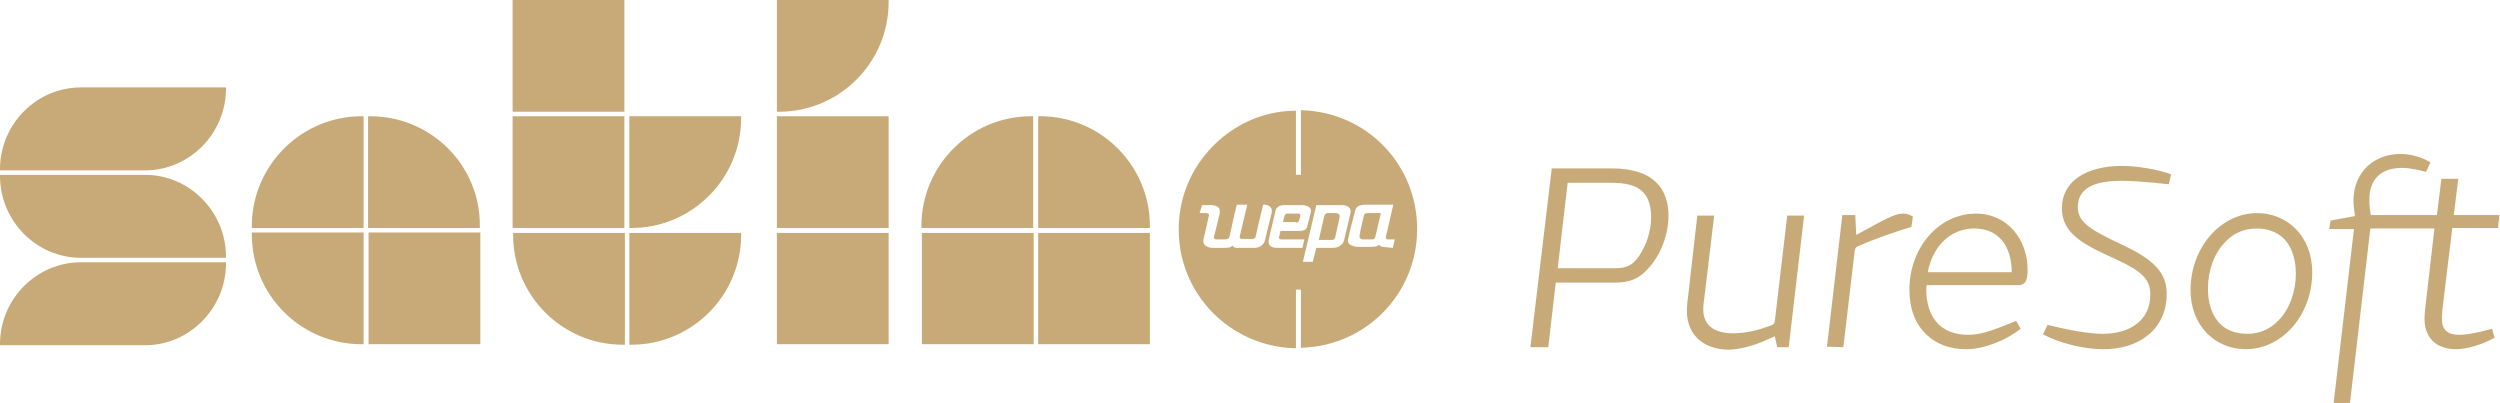
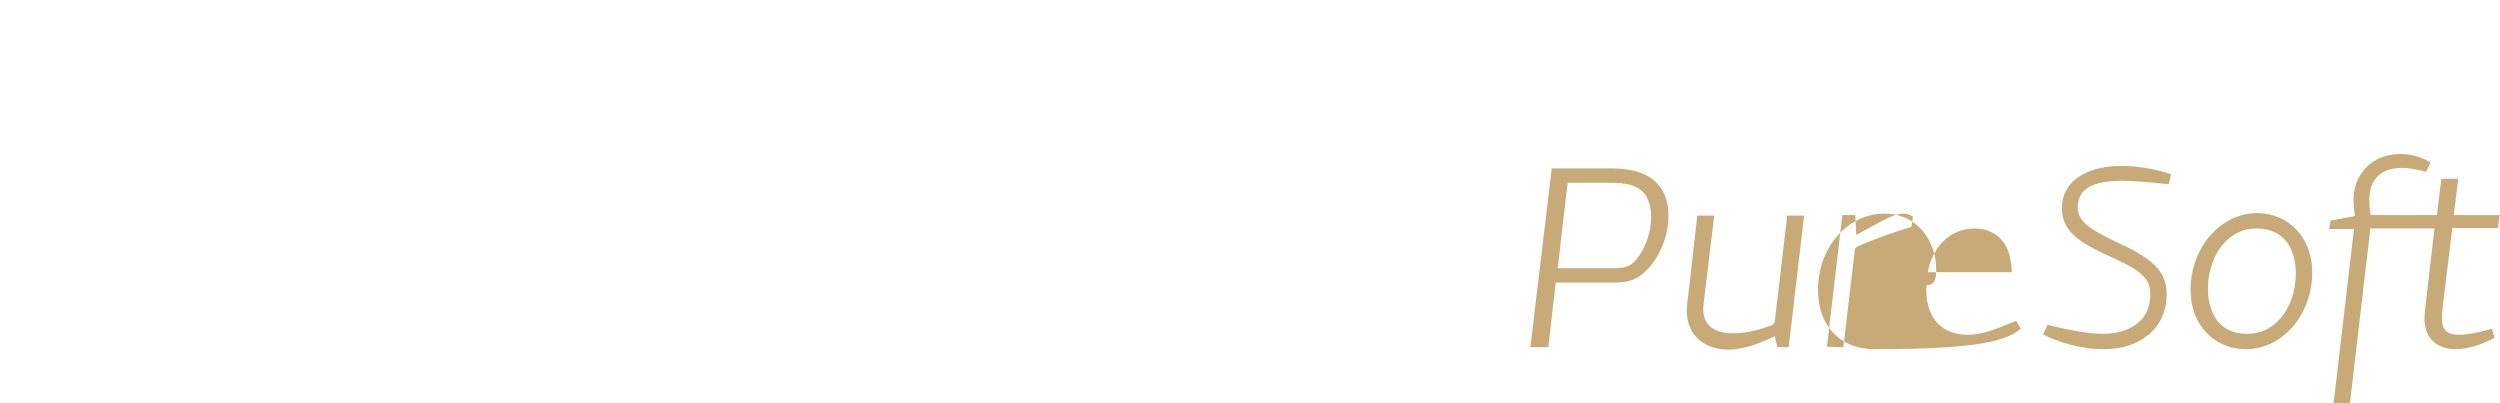
<svg xmlns="http://www.w3.org/2000/svg" version="1.1" id="Ebene_1" width="503.3" height="81.2" viewBox="0 0 503.3 81.2" style="enable-background:new 0 0 503.3 81.2;" xml:space="preserve">
  <style type="text/css">
	.st0{fill:#C8AA78;}
	.st1{fill-rule:evenodd;clip-rule:evenodd;fill:#C8AA78;}
</style>
  <g>
    <g id="XMLID_121_">
      <g id="XMLID_122_">
-         <path id="XMLID_123_" class="st0" d="M16.3,52.8C7.4,52.8,0.1,60.1,0,69.1v0.4h29.4l0,0c8.8-0.1,16-7.4,16.1-16.3v-0.4H19.3     L16.3,52.8z M29.4,35.2H0v0.4c0.1,9,7.4,16.3,16.3,16.3h29.2v-0.4C45.4,42.6,38.2,35.3,29.4,35.2 M16.3,17.6     C7.4,17.6,0.1,24.9,0,33.9v0.4h29.4l0,0c8.8-0.1,16-7.4,16.1-16.3v-0.4H19.3L16.3,17.6z M125.7,23.4h-22.5v22.5h22.5V23.4z      M125.7,0h-22.5v22.5h22.5V0z M103.3,46.9v0.4c0,12.2,9.9,22.1,22.1,22.1h0.4V46.9h-22.1H103.3z M126.7,69.4h0.4     c12.2,0,22.1-9.9,22.1-22.1v-0.4h-22.5V69.4z M126.7,45.9h0.4c12.2,0,22.1-9.9,22.1-22.1v-0.4h-22.5V45.9z M74.2,69.3h22.5V46.8     H74.2V69.3z M50.7,47.2c0,12.2,9.9,22.1,22.1,22.1h0.4V46.8H50.7V47.2z M74.5,23.4h-0.4v22.5h22.5v-0.4     C96.7,33.3,86.8,23.4,74.5,23.4 M50.7,45.5v0.4h22.5V23.4h-0.4C60.7,23.4,50.7,33.3,50.7,45.5 M209,69.3h22.5V46.9H209V69.3z      M185.6,69.3h22.5V46.9h-22.5V69.3z M208,23.8v-0.4h-0.4c-12.2,0-22.1,9.9-22.1,22.1v0.4H208V23.8z M209.4,23.4H209v22.5h22.5     v-0.4C231.5,33.3,221.6,23.4,209.4,23.4 M156.4,45.9h22.5V23.4h-22.5V45.9z M156.4,69.3h22.5V46.9h-22.5V69.3z M156.4,22.5h0.4     c12.2,0,22.1-9.9,22.1-22.1V0h-22.5V22.5L156.4,22.5z M280.4,49.9l0.4-1.7h-1.4c-0.5,0-0.4-0.6-0.4-0.6l0.3-1.2l1.2-5.2     c0,0-3.8,0-5.6,0c-2.1,0-2,1.2-2.1,1.2c0,0.1-0.1,0.5-0.1,0.5s-1,3.7-1.3,5.2c-0.4,1.5,1.9,1.6,1.9,1.6h2.6     c1.7,0,1.7-0.5,1.7-0.5s0.3,0.5,0.7,0.5L280.4,49.9z M271,46.6c0,0,0.5-2,0.5-2.1l0.4-1.7c0.2-1.4-1.4-1.5-1.5-1.5s-0.3,0-0.3,0     H265l-2.7,11.4h2l0.7-2.8h1.2c0,0,0.4,0,2.1,0s2.2-1.2,2.2-1.3C270.6,48.5,271,46.6,271,46.6 M262.2,49.9l0.4-1.7H258     c-0.7,0-0.5-0.5-0.5-0.5l0.3-1.2h3.6c1.7,0,1.7-0.6,1.9-1.4c0,0,0.3-1,0.6-2.4c0.3-1.3-1.6-1.4-1.6-1.4s-2.1,0-3.8,0     c-1.8,0-1.8,1.5-1.8,1.5s-1.2,5-1.2,5.2c-0.5,1.9,1.1,1.9,1.7,1.9C257.2,49.9,262.2,49.9,262.2,49.9z M254.7,48.2     c0-0.1,0.9-3.6,1.3-5.3c0.4-1.7-1.5-1.7-1.5-1.7h-0.2c0,0-1.4,5.7-1.5,6.4c-0.1,0.5-0.6,0.5-0.6,0.5s-1.2,0-2.1,0     c-0.7,0-0.5-0.5-0.5-0.6l1.5-6.3H249l-0.7,2.9c0,0-0.6,2.9-0.8,3.6c-0.1,0.5-0.9,0.5-0.9,0.5s-1,0-1.7,0s-0.5-0.6-0.5-0.6     c0.1-0.2,1-4,1-4c0.7-2.2-0.8-2.2-1.4-2.3h-2l-0.5,1.6c0,0,0.7,0,1.3,0c0.5,0,0.6,0.3,0.6,0.4l-0.1,0.4c0,0.1-0.6,2.8-1,4.4     c-0.4,1.8,1.8,1.8,1.8,1.8h2.4c1.4,0,1.4-0.3,1.6-0.5c0,0,0.2,0.5,0.9,0.5c0,0,1.9,0,3.6,0C254.5,49.8,254.7,48.3,254.7,48.2      M285.3,46.1c0,12.9-10.1,23.4-23,23.9h-0.4V58.3h-1v11.8h-0.4c-6.2-0.2-12.1-2.8-16.4-7.2c-4.4-4.5-6.8-10.4-6.8-16.7     s2.4-12.2,6.8-16.7c4.4-4.5,10.2-7.1,16.4-7.2h0.4v12.9h1v-13h0.4C275.3,22.7,285.3,33.2,285.3,46.1 M268.9,42.9h-1.6     c-0.3,0-0.6,0.2-0.7,0.6l-1.1,4.8c0,0,1.9,0,2.6,0s0.7-0.5,0.7-0.5s0.8-3.5,0.9-4.2C269.8,42.9,268.9,42.9,268.9,42.9      M274.6,43.3c0,0-0.8,3.3-0.9,4.1s0.7,0.8,0.7,0.8h1.9c0.5,0,0.6-0.6,0.6-0.6l1.1-4.7h-2.7C274.7,42.9,274.6,43.3,274.6,43.3      M260.7,44.7h-2.4c0,0,0.2-1.1,0.3-1.2c0-0.1,0.1-0.5,0.6-0.5h2.2c0,0,0.4,0,0.4,0.4c-0.1,0.4-0.3,1.1-0.3,1.1s-0.1,0.3-0.5,0.3     C261,44.7,260.7,44.7,260.7,44.7z" />
-       </g>
+         </g>
    </g>
  </g>
-   <path class="st1" d="M436.2,59.2c0-4.2-2.4-6.8-8.7-9.8l-2.5-1.2c-4.7-2.3-6.7-3.8-6.7-6.5c0-4,3.6-5.3,8.9-5.3  c1.8,0,4.3,0.2,6.6,0.4l2.8,0.3l0.5-2c-2.6-1-7-1.7-9.9-1.7c-7.2,0-12.1,3.1-12.1,8.5c0,4.2,2.8,6.5,8.3,9.1l2.6,1.2  c5.2,2.4,6.9,4,6.9,7.1c0,5.5-4.5,7.9-9.5,7.9c-2.2,0-5-0.4-8.2-1.1l-3-0.7l-0.9,1.9c3.3,1.8,8.3,3,12,3  C430.8,70.4,436.2,66.1,436.2,59.2z M355.5,68.5l1.8-0.8l0.5,2.2h2.3l3.1-26.5h-3.4l-2.5,21.3c-0.1,0.4-0.2,0.6-0.7,0.8l-0.9,0.3  c-2.1,0.8-4.6,1.3-6.8,1.3c-3.9,0-6-1.7-6-4.8c0-0.7,0.1-1.7,0.3-3l1.9-15.9h-3.4l-1.8,15.8c-0.2,1.4-0.3,2.6-0.3,3.4  c0,5.1,3.7,7.8,8.5,7.8C350.3,70.3,352.8,69.7,355.5,68.5z M465.5,54.8c0-7.2-5-11.9-11.1-11.9c-7.3,0-13.4,6.9-13.4,15.5  c0,7.2,5,11.9,11.1,11.9C459.5,70.3,465.5,63.4,465.5,54.8z M446.5,64.7c-1.3-1.6-2-3.9-2-6.6c0-3.5,1.2-7.1,3.5-9.4  c1.6-1.7,3.7-2.7,6.3-2.7c2.5,0,4.6,0.9,5.9,2.5s2,3.9,2,6.6c0,3.5-1.2,7.1-3.5,9.4c-1.6,1.7-3.7,2.7-6.3,2.7  C449.8,67.2,447.8,66.3,446.5,64.7z M406.8,66.2l-0.9-1.6l-3,1.2c-2.8,1.1-4.8,1.6-6.7,1.6c-5.8,0-8.4-3.9-8.4-9.1  c0-0.3,0-0.5,0.1-0.9h18.4c1.4,0,1.9-0.8,1.9-3.1c0-6-4-11.3-10.4-11.3c-7.5,0-13.4,6.9-13.4,15.3c0,3.8,1.2,7.1,3.6,9.2  c1.9,1.8,4.6,2.8,7.8,2.8C399.6,70.3,404,68.4,406.8,66.2z M397.5,46c4.8,0,7.5,3.5,7.5,8.8h-16.9C389,49.9,392.4,46,397.5,46z   M473.1,81.1l4.1-35.1h12.9l-1.6,13.9c-0.2,1.7-0.4,3.2-0.4,4.3c0,3.8,2.4,6.1,6.3,6.1c2.2,0,5.3-0.9,7.8-2.3l-0.5-1.8l-2.4,0.6  c-1.8,0.4-3.1,0.6-4.2,0.6c-2.4,0-3.5-1-3.5-3.3c0-0.8,0.1-2,0.3-3.4l1.8-14.8h9.2l0.3-2.6H494l0.9-7.3h-3.4l-0.9,7.3h-13.3  c-0.2-0.8-0.3-2-0.3-3.1c0-4.2,2.4-6.4,6.6-6.4c1,0,2.2,0.2,3.6,0.5l1.2,0.3l0.9-1.9c-1.6-1-3.8-1.7-6.1-1.7c-5.2,0-9.4,3.6-9.4,9.4  c0,1.1,0.2,2.3,0.3,3.1l-4.9,0.9l-0.3,1.7h5l-4.1,35.1L473.1,81.1L473.1,81.1z M371.1,69.9l2.3-19.5c0.1-0.4,0.2-0.6,0.6-0.8  c3.1-1.4,8.2-3.2,10.8-3.9l0.3-2.1c-0.6-0.4-1.3-0.6-1.9-0.6c-1.4,0-2.8,0.6-7.3,3.1l-2.2,1.2l-0.2-4h-2.6l-3.1,26.5L371.1,69.9  L371.1,69.9z M311.7,69.9l1.5-13H325c3,0,4.7-0.7,6.4-2.4c3.1-3.1,4.5-7.5,4.5-11.1c0-2.7-0.8-5.1-2.5-6.7c-1.8-1.8-4.8-2.8-8.9-2.8  h-12.1l-4.3,36H311.7z M315.6,36.8h8.6c3.3,0,5.3,0.5,6.7,2c1,1.1,1.5,2.8,1.5,4.9c0,3-1,5.7-2.4,7.8c-1.2,1.7-2.2,2.5-4.9,2.5  h-11.5L315.6,36.8z" />
+   <path class="st1" d="M436.2,59.2c0-4.2-2.4-6.8-8.7-9.8l-2.5-1.2c-4.7-2.3-6.7-3.8-6.7-6.5c0-4,3.6-5.3,8.9-5.3  c1.8,0,4.3,0.2,6.6,0.4l2.8,0.3l0.5-2c-2.6-1-7-1.7-9.9-1.7c-7.2,0-12.1,3.1-12.1,8.5c0,4.2,2.8,6.5,8.3,9.1l2.6,1.2  c5.2,2.4,6.9,4,6.9,7.1c0,5.5-4.5,7.9-9.5,7.9c-2.2,0-5-0.4-8.2-1.1l-3-0.7l-0.9,1.9c3.3,1.8,8.3,3,12,3  C430.8,70.4,436.2,66.1,436.2,59.2z M355.5,68.5l1.8-0.8l0.5,2.2h2.3l3.1-26.5h-3.4l-2.5,21.3c-0.1,0.4-0.2,0.6-0.7,0.8l-0.9,0.3  c-2.1,0.8-4.6,1.3-6.8,1.3c-3.9,0-6-1.7-6-4.8c0-0.7,0.1-1.7,0.3-3l1.9-15.9h-3.4l-1.8,15.8c-0.2,1.4-0.3,2.6-0.3,3.4  c0,5.1,3.7,7.8,8.5,7.8C350.3,70.3,352.8,69.7,355.5,68.5z M465.5,54.8c0-7.2-5-11.9-11.1-11.9c-7.3,0-13.4,6.9-13.4,15.5  c0,7.2,5,11.9,11.1,11.9C459.5,70.3,465.5,63.4,465.5,54.8z M446.5,64.7c-1.3-1.6-2-3.9-2-6.6c0-3.5,1.2-7.1,3.5-9.4  c1.6-1.7,3.7-2.7,6.3-2.7c2.5,0,4.6,0.9,5.9,2.5s2,3.9,2,6.6c0,3.5-1.2,7.1-3.5,9.4c-1.6,1.7-3.7,2.7-6.3,2.7  C449.8,67.2,447.8,66.3,446.5,64.7z M406.8,66.2l-0.9-1.6l-3,1.2c-2.8,1.1-4.8,1.6-6.7,1.6c-5.8,0-8.4-3.9-8.4-9.1  c0-0.3,0-0.5,0.1-0.9c1.4,0,1.9-0.8,1.9-3.1c0-6-4-11.3-10.4-11.3c-7.5,0-13.4,6.9-13.4,15.3c0,3.8,1.2,7.1,3.6,9.2  c1.9,1.8,4.6,2.8,7.8,2.8C399.6,70.3,404,68.4,406.8,66.2z M397.5,46c4.8,0,7.5,3.5,7.5,8.8h-16.9C389,49.9,392.4,46,397.5,46z   M473.1,81.1l4.1-35.1h12.9l-1.6,13.9c-0.2,1.7-0.4,3.2-0.4,4.3c0,3.8,2.4,6.1,6.3,6.1c2.2,0,5.3-0.9,7.8-2.3l-0.5-1.8l-2.4,0.6  c-1.8,0.4-3.1,0.6-4.2,0.6c-2.4,0-3.5-1-3.5-3.3c0-0.8,0.1-2,0.3-3.4l1.8-14.8h9.2l0.3-2.6H494l0.9-7.3h-3.4l-0.9,7.3h-13.3  c-0.2-0.8-0.3-2-0.3-3.1c0-4.2,2.4-6.4,6.6-6.4c1,0,2.2,0.2,3.6,0.5l1.2,0.3l0.9-1.9c-1.6-1-3.8-1.7-6.1-1.7c-5.2,0-9.4,3.6-9.4,9.4  c0,1.1,0.2,2.3,0.3,3.1l-4.9,0.9l-0.3,1.7h5l-4.1,35.1L473.1,81.1L473.1,81.1z M371.1,69.9l2.3-19.5c0.1-0.4,0.2-0.6,0.6-0.8  c3.1-1.4,8.2-3.2,10.8-3.9l0.3-2.1c-0.6-0.4-1.3-0.6-1.9-0.6c-1.4,0-2.8,0.6-7.3,3.1l-2.2,1.2l-0.2-4h-2.6l-3.1,26.5L371.1,69.9  L371.1,69.9z M311.7,69.9l1.5-13H325c3,0,4.7-0.7,6.4-2.4c3.1-3.1,4.5-7.5,4.5-11.1c0-2.7-0.8-5.1-2.5-6.7c-1.8-1.8-4.8-2.8-8.9-2.8  h-12.1l-4.3,36H311.7z M315.6,36.8h8.6c3.3,0,5.3,0.5,6.7,2c1,1.1,1.5,2.8,1.5,4.9c0,3-1,5.7-2.4,7.8c-1.2,1.7-2.2,2.5-4.9,2.5  h-11.5L315.6,36.8z" />
</svg>